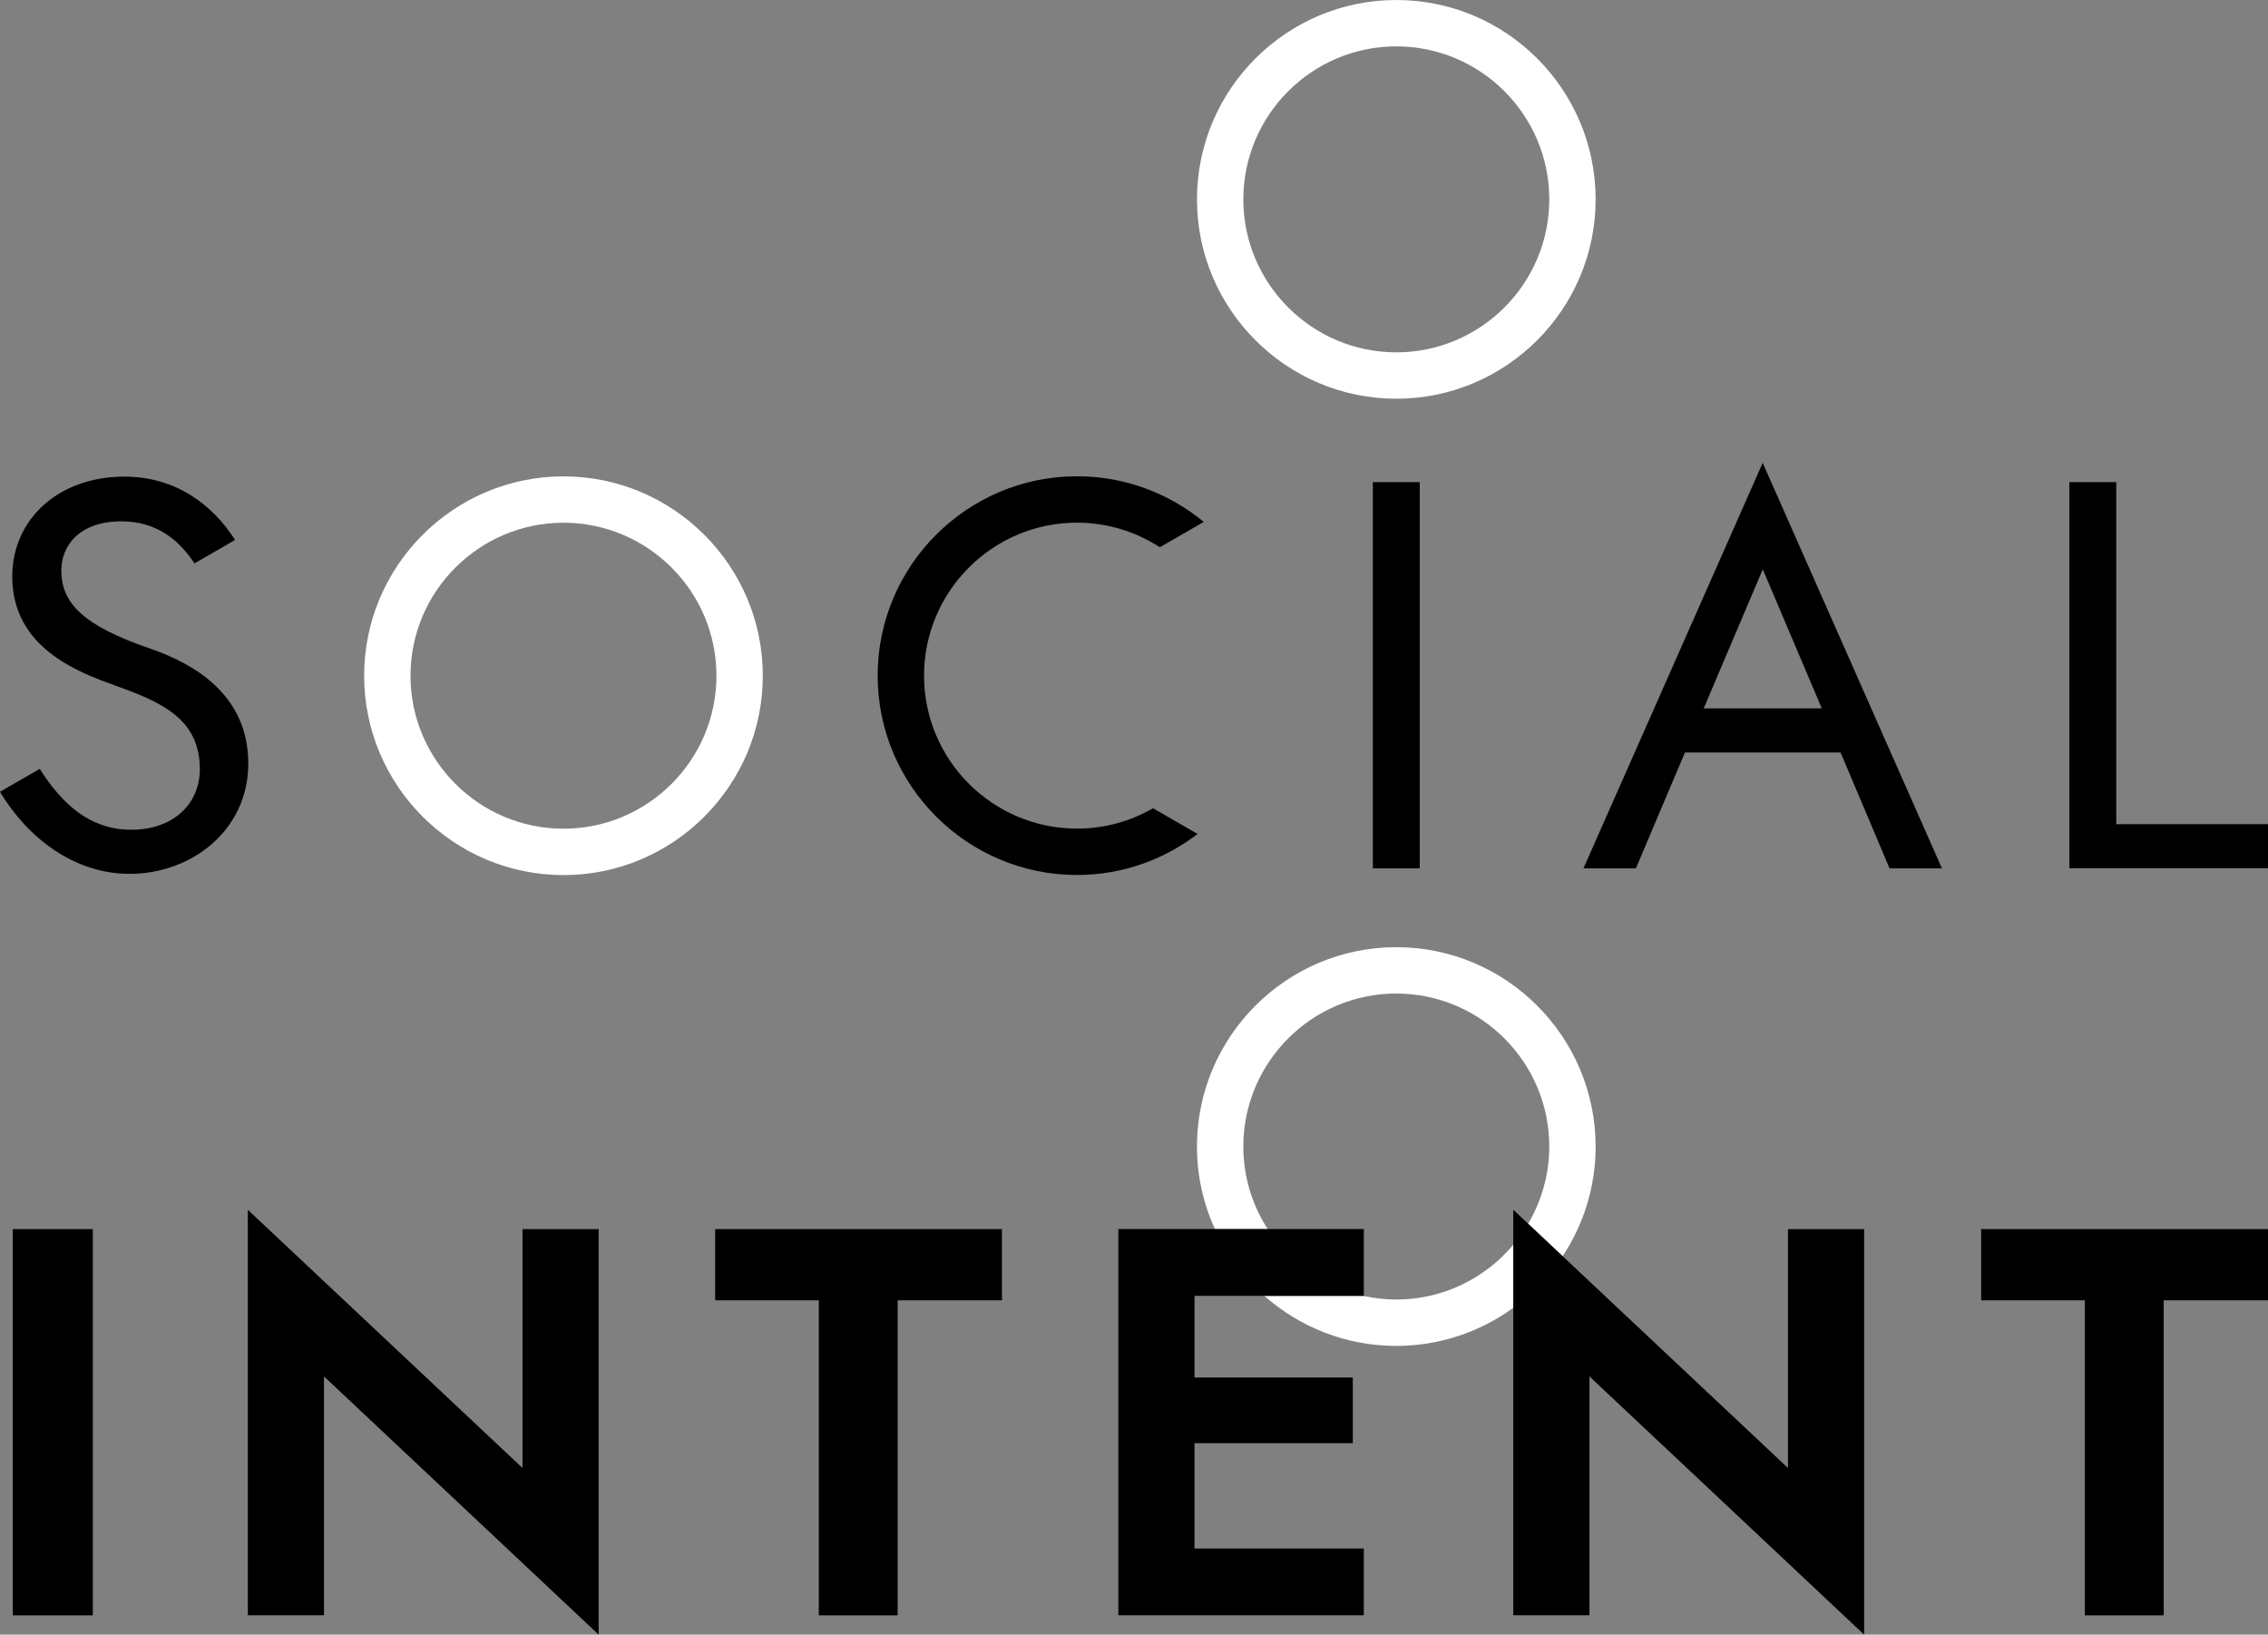
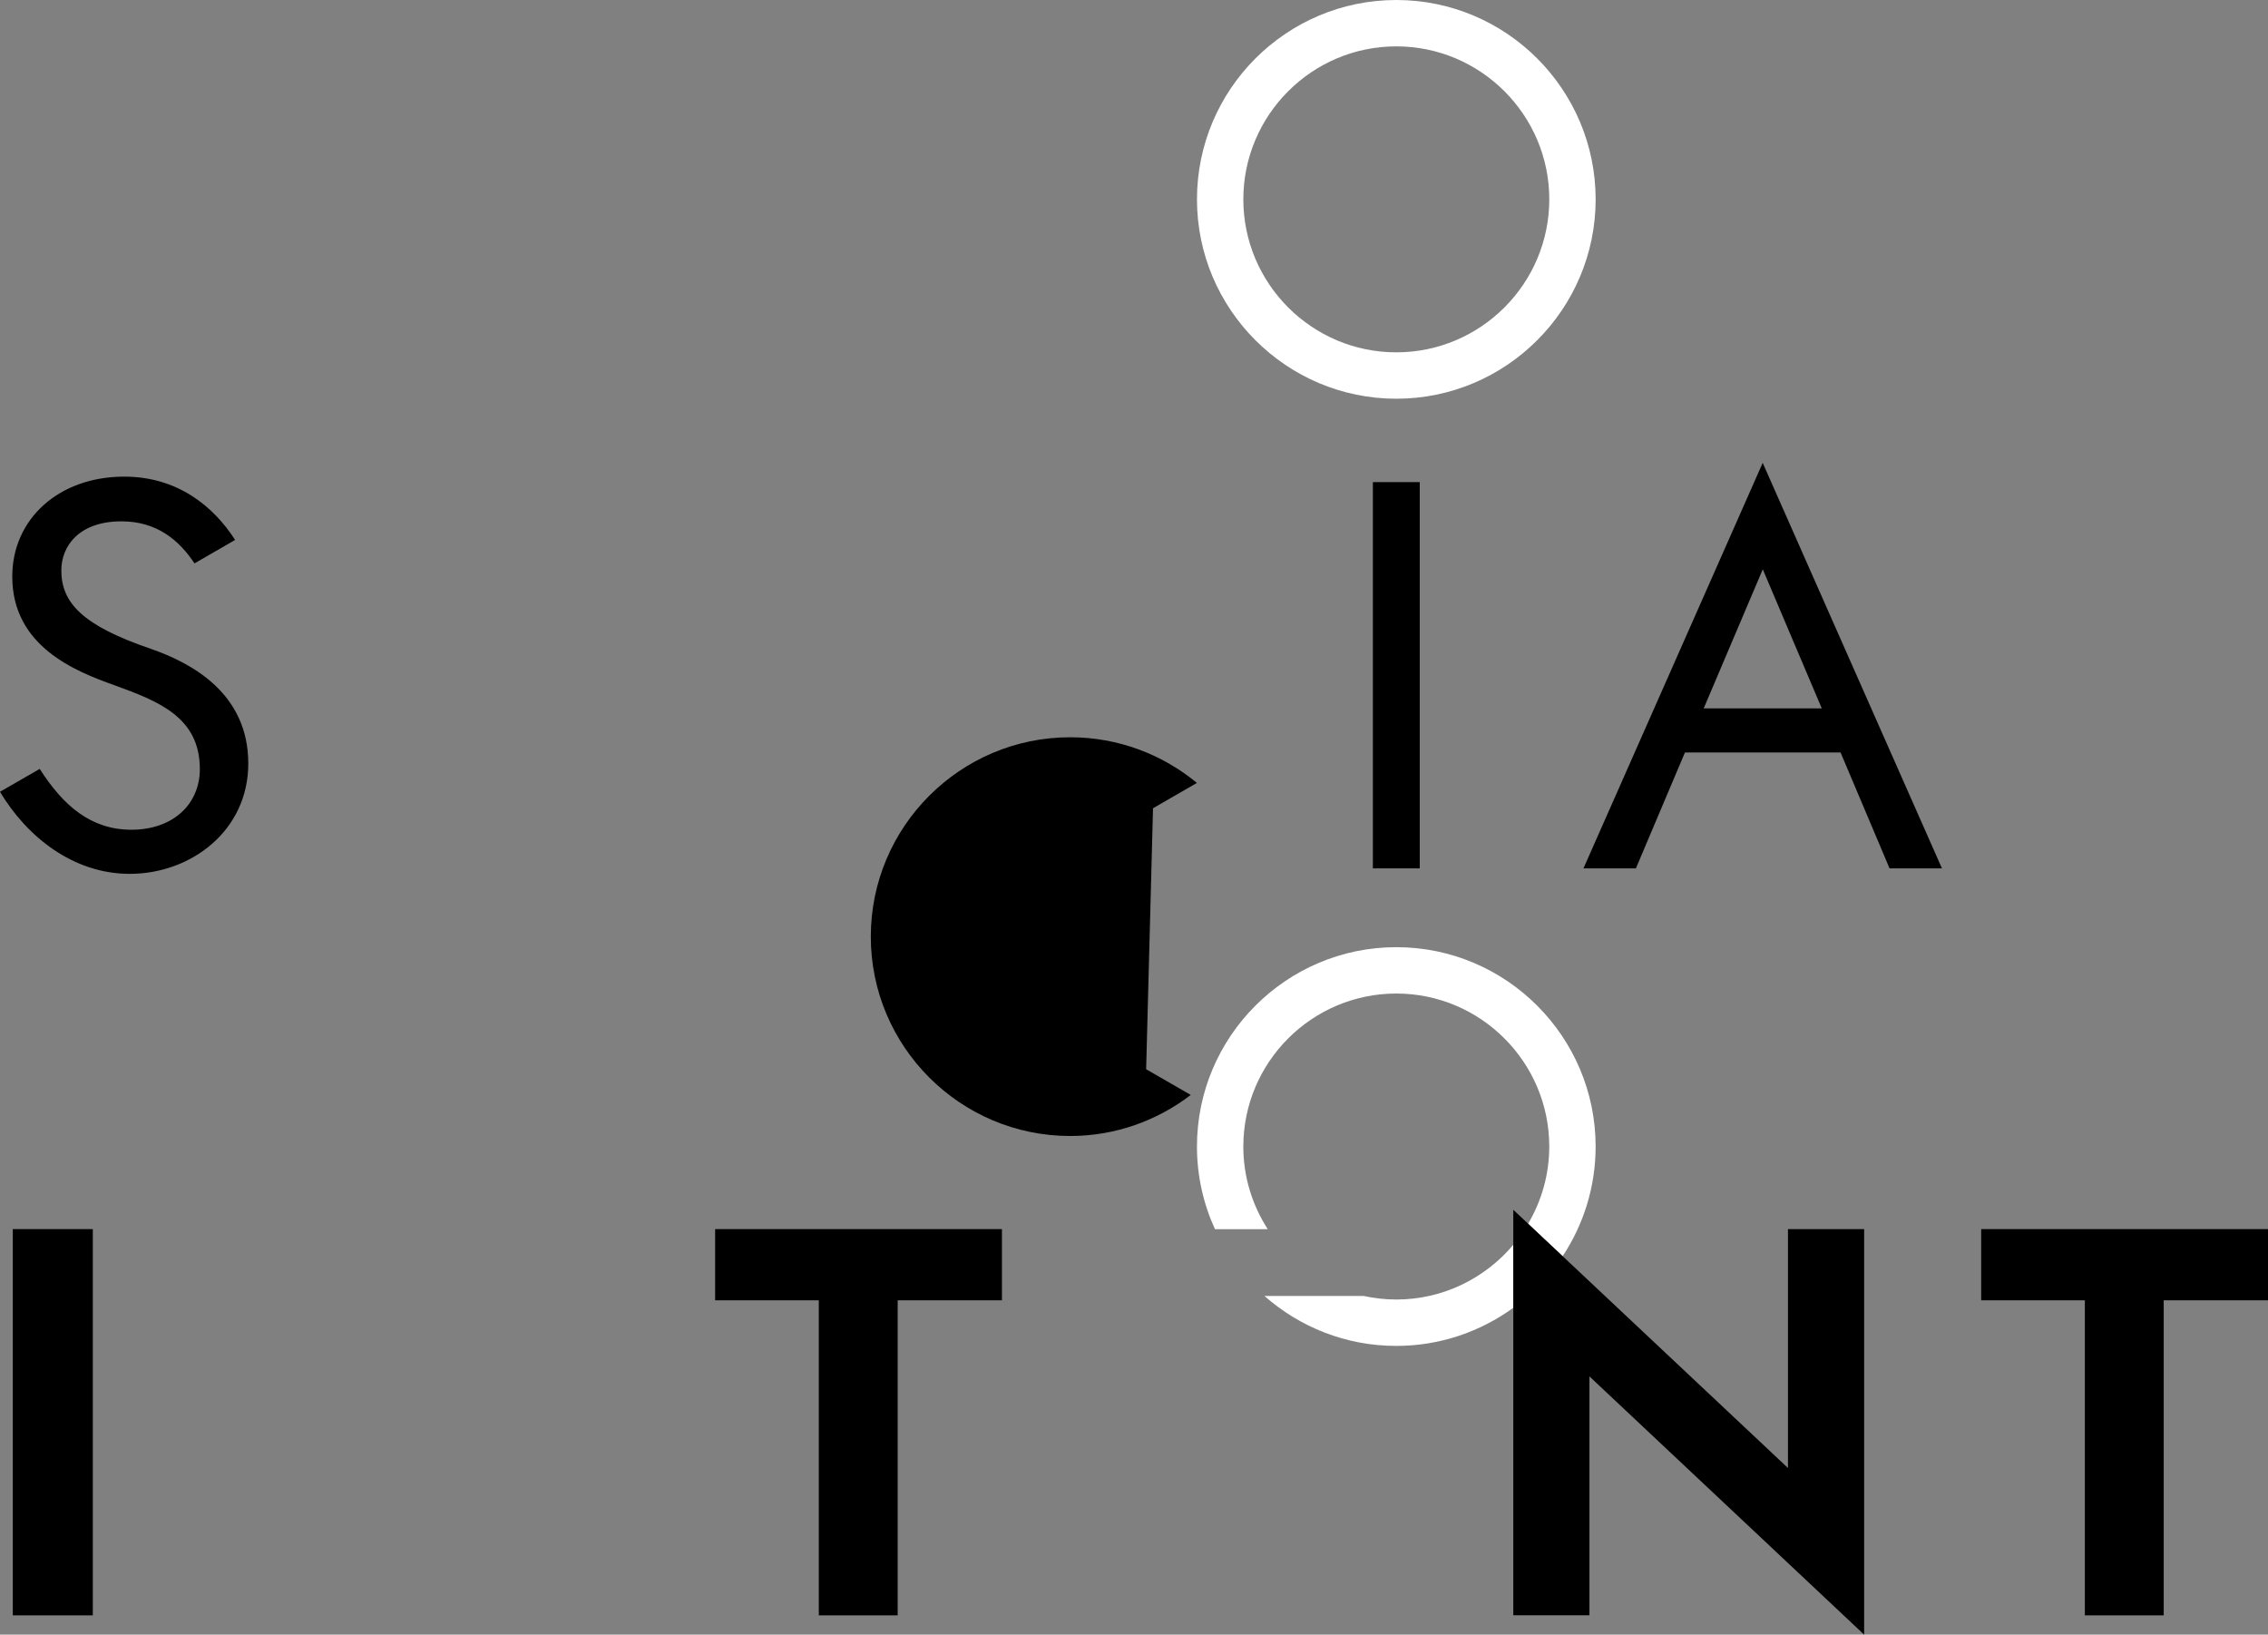
<svg xmlns="http://www.w3.org/2000/svg" id="Layer_1" viewBox="0 0 117.067 84.363">
  <rect x="0" y="0" width="117.067" height="84.363" fill="#808080" stroke="none" />
  <defs>
    <style>.cls-1,.cls-2{stroke-width:0px;}.cls-2{fill:#fff;}</style>
  </defs>
-   <path class="cls-2" d="m29.085,26.978c-4.353,0-7.896,3.543-7.896,7.895,0,4.353,3.543,7.896,7.896,7.896,4.353,0,7.896-3.543,7.896-7.896,0-4.353-3.543-7.895-7.896-7.895m0,18.185c-5.672,0-10.289-4.617-10.289-10.289,0-5.672,4.617-10.289,10.289-10.289,5.672,0,10.289,4.616,10.289,10.289,0,5.672-4.617,10.289-10.289,10.289" />
  <path class="cls-2" d="m72.073,2.393c-4.353,0-7.896,3.543-7.896,7.895,0,4.353,3.543,7.896,7.896,7.896,4.353,0,7.896-3.543,7.896-7.896,0-4.353-3.543-7.895-7.896-7.895m0,18.185c-5.672,0-10.289-4.617-10.289-10.289,0-5.672,4.614-10.289,10.289-10.289,5.676,0,10.289,4.616,10.289,10.289,0,5.672-4.617,10.289-10.289,10.289" />
  <path class="cls-2" d="m64.177,59.172c0-4.353,3.543-7.896,7.896-7.896,4.352,0,7.895,3.543,7.895,7.896,0,1.455-.403,2.815-1.092,3.987l1.782,1.674c1.074-1.625,1.703-3.57,1.703-5.661,0-5.672-4.616-10.289-10.289-10.289-5.672,0-10.289,4.617-10.289,10.289,0,1.523.335,2.966.93,4.267h2.725c-.795-1.233-1.262-2.695-1.262-4.267" />
  <path class="cls-2" d="m78.111,64.245c-1.451,1.722-3.618,2.823-6.042,2.823-.577,0-1.142-.068-1.685-.184h-5.118c1.817,1.601,4.195,2.578,6.803,2.578,2.254,0,4.342-.731,6.042-1.967v-3.248Z" />
-   <path class="cls-1" d="m59.515,41.714c-1.157.667-2.495,1.051-3.923,1.051-4.353,0-7.896-3.543-7.896-7.895,0-4.353,3.543-7.896,7.896-7.896,1.575,0,3.041.471,4.277,1.27l2.265-1.308c-1.779-1.47-4.059-2.356-6.543-2.356-5.673,0-10.289,4.617-10.289,10.289,0,5.672,4.616,10.289,10.289,10.289,2.34,0,4.496-.794,6.226-2.118l-2.303-1.327Z" />
+   <path class="cls-1" d="m59.515,41.714l2.265-1.308c-1.779-1.47-4.059-2.356-6.543-2.356-5.673,0-10.289,4.617-10.289,10.289,0,5.672,4.616,10.289,10.289,10.289,2.34,0,4.496-.794,6.226-2.118l-2.303-1.327Z" />
  <rect class="cls-1" x="70.863" y="24.882" width="2.42" height="19.934" />
  <path class="cls-1" d="m87.94,36.559h6.094l-3.045-7.177-3.049,7.177Zm7.063,2.276h-8.031l-2.533,5.982h-2.706l9.252-20.929,9.253,20.929h-2.705l-2.529-5.982Z" />
-   <polygon class="cls-1" points="109.235 24.882 109.235 42.535 117.066 42.535 117.066 44.812 106.815 44.812 106.815 24.882 109.235 24.882" />
  <rect class="cls-1" x=".66" y="63.434" width="4.131" height="19.934" />
-   <polygon class="cls-1" points="30.901 63.434 30.901 84.363 16.723 71.036 16.723 83.364 12.792 83.364 12.792 62.436 26.97 75.763 26.97 63.434 30.901 63.434" />
  <polygon class="cls-1" points="36.909 63.434 51.717 63.434 51.717 67.109 46.335 67.109 46.335 83.368 42.264 83.368 42.264 67.109 36.913 67.109 36.913 63.434 36.909 63.434" />
  <polygon class="cls-1" points="102.258 63.434 117.067 63.434 117.067 67.109 111.684 67.109 111.684 83.368 107.614 83.368 107.614 67.109 102.262 67.109 102.262 63.434 102.258 63.434" />
  <path class="cls-1" d="m7.779,33.483c-3.502-1.194-4.613-2.363-4.613-4.044,0-1.282.938-2.533,3.105-2.533,1.858,0,2.996,1.01,3.769,2.17l2.095-1.21c-1.112-1.737-2.981-3.267-5.721-3.267-3.388,0-5.781,2.193-5.781,5.156,0,3.614,3.275,4.896,5.269,5.608,2.277.826,4.413,1.651,4.413,4.327,0,1.824-1.395,3.132-3.531,3.132-2.081,0-3.512-1.228-4.734-3.139l-2.051,1.18c1.383,2.317,3.773,4.236,6.697,4.236,3.158,0,6.12-2.221,6.12-5.695,0-3.614-2.906-5.182-5.039-5.921" />
-   <polygon class="cls-1" points="70.396 63.434 70.396 66.879 61.656 66.879 61.656 71.092 69.827 71.092 69.827 74.481 61.656 74.481 61.656 79.919 70.396 79.919 70.396 83.364 57.725 83.364 57.725 63.431 70.396 63.431 70.396 63.434" />
  <polygon class="cls-1" points="96.221 63.434 96.221 84.363 82.042 71.036 82.042 83.364 78.111 83.364 78.111 62.436 92.289 75.763 92.289 63.434 96.221 63.434" />
</svg>